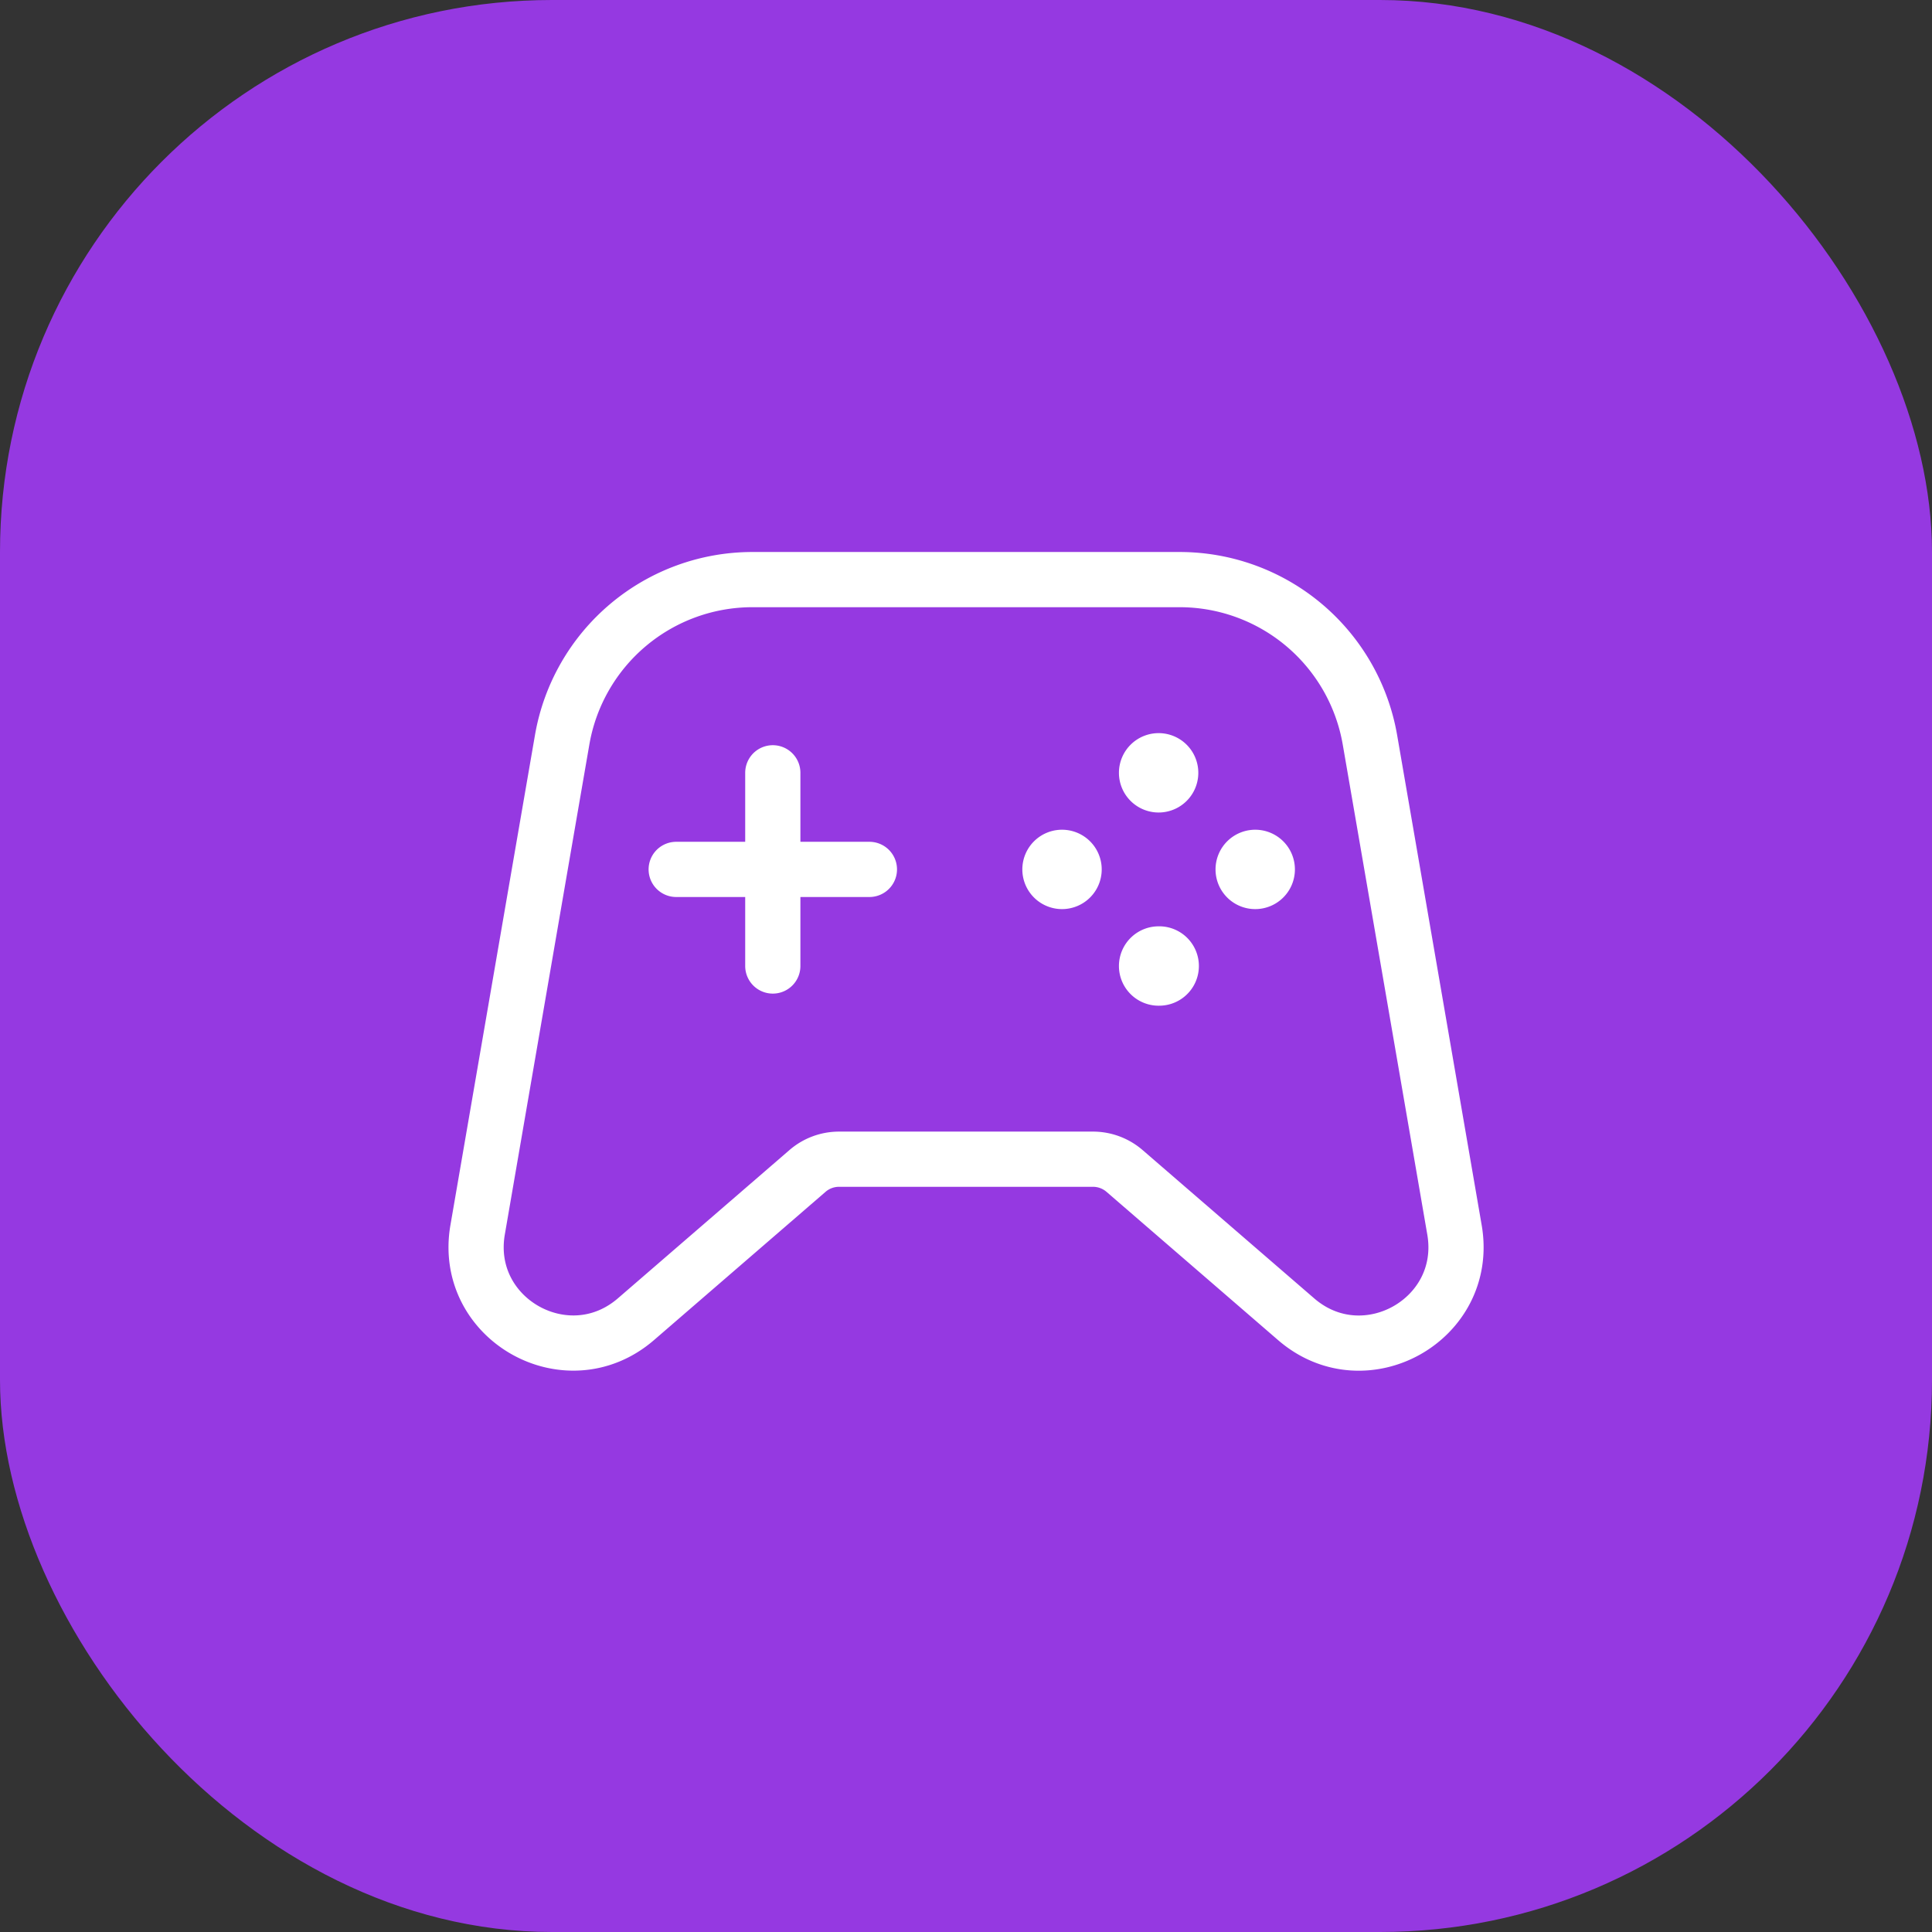
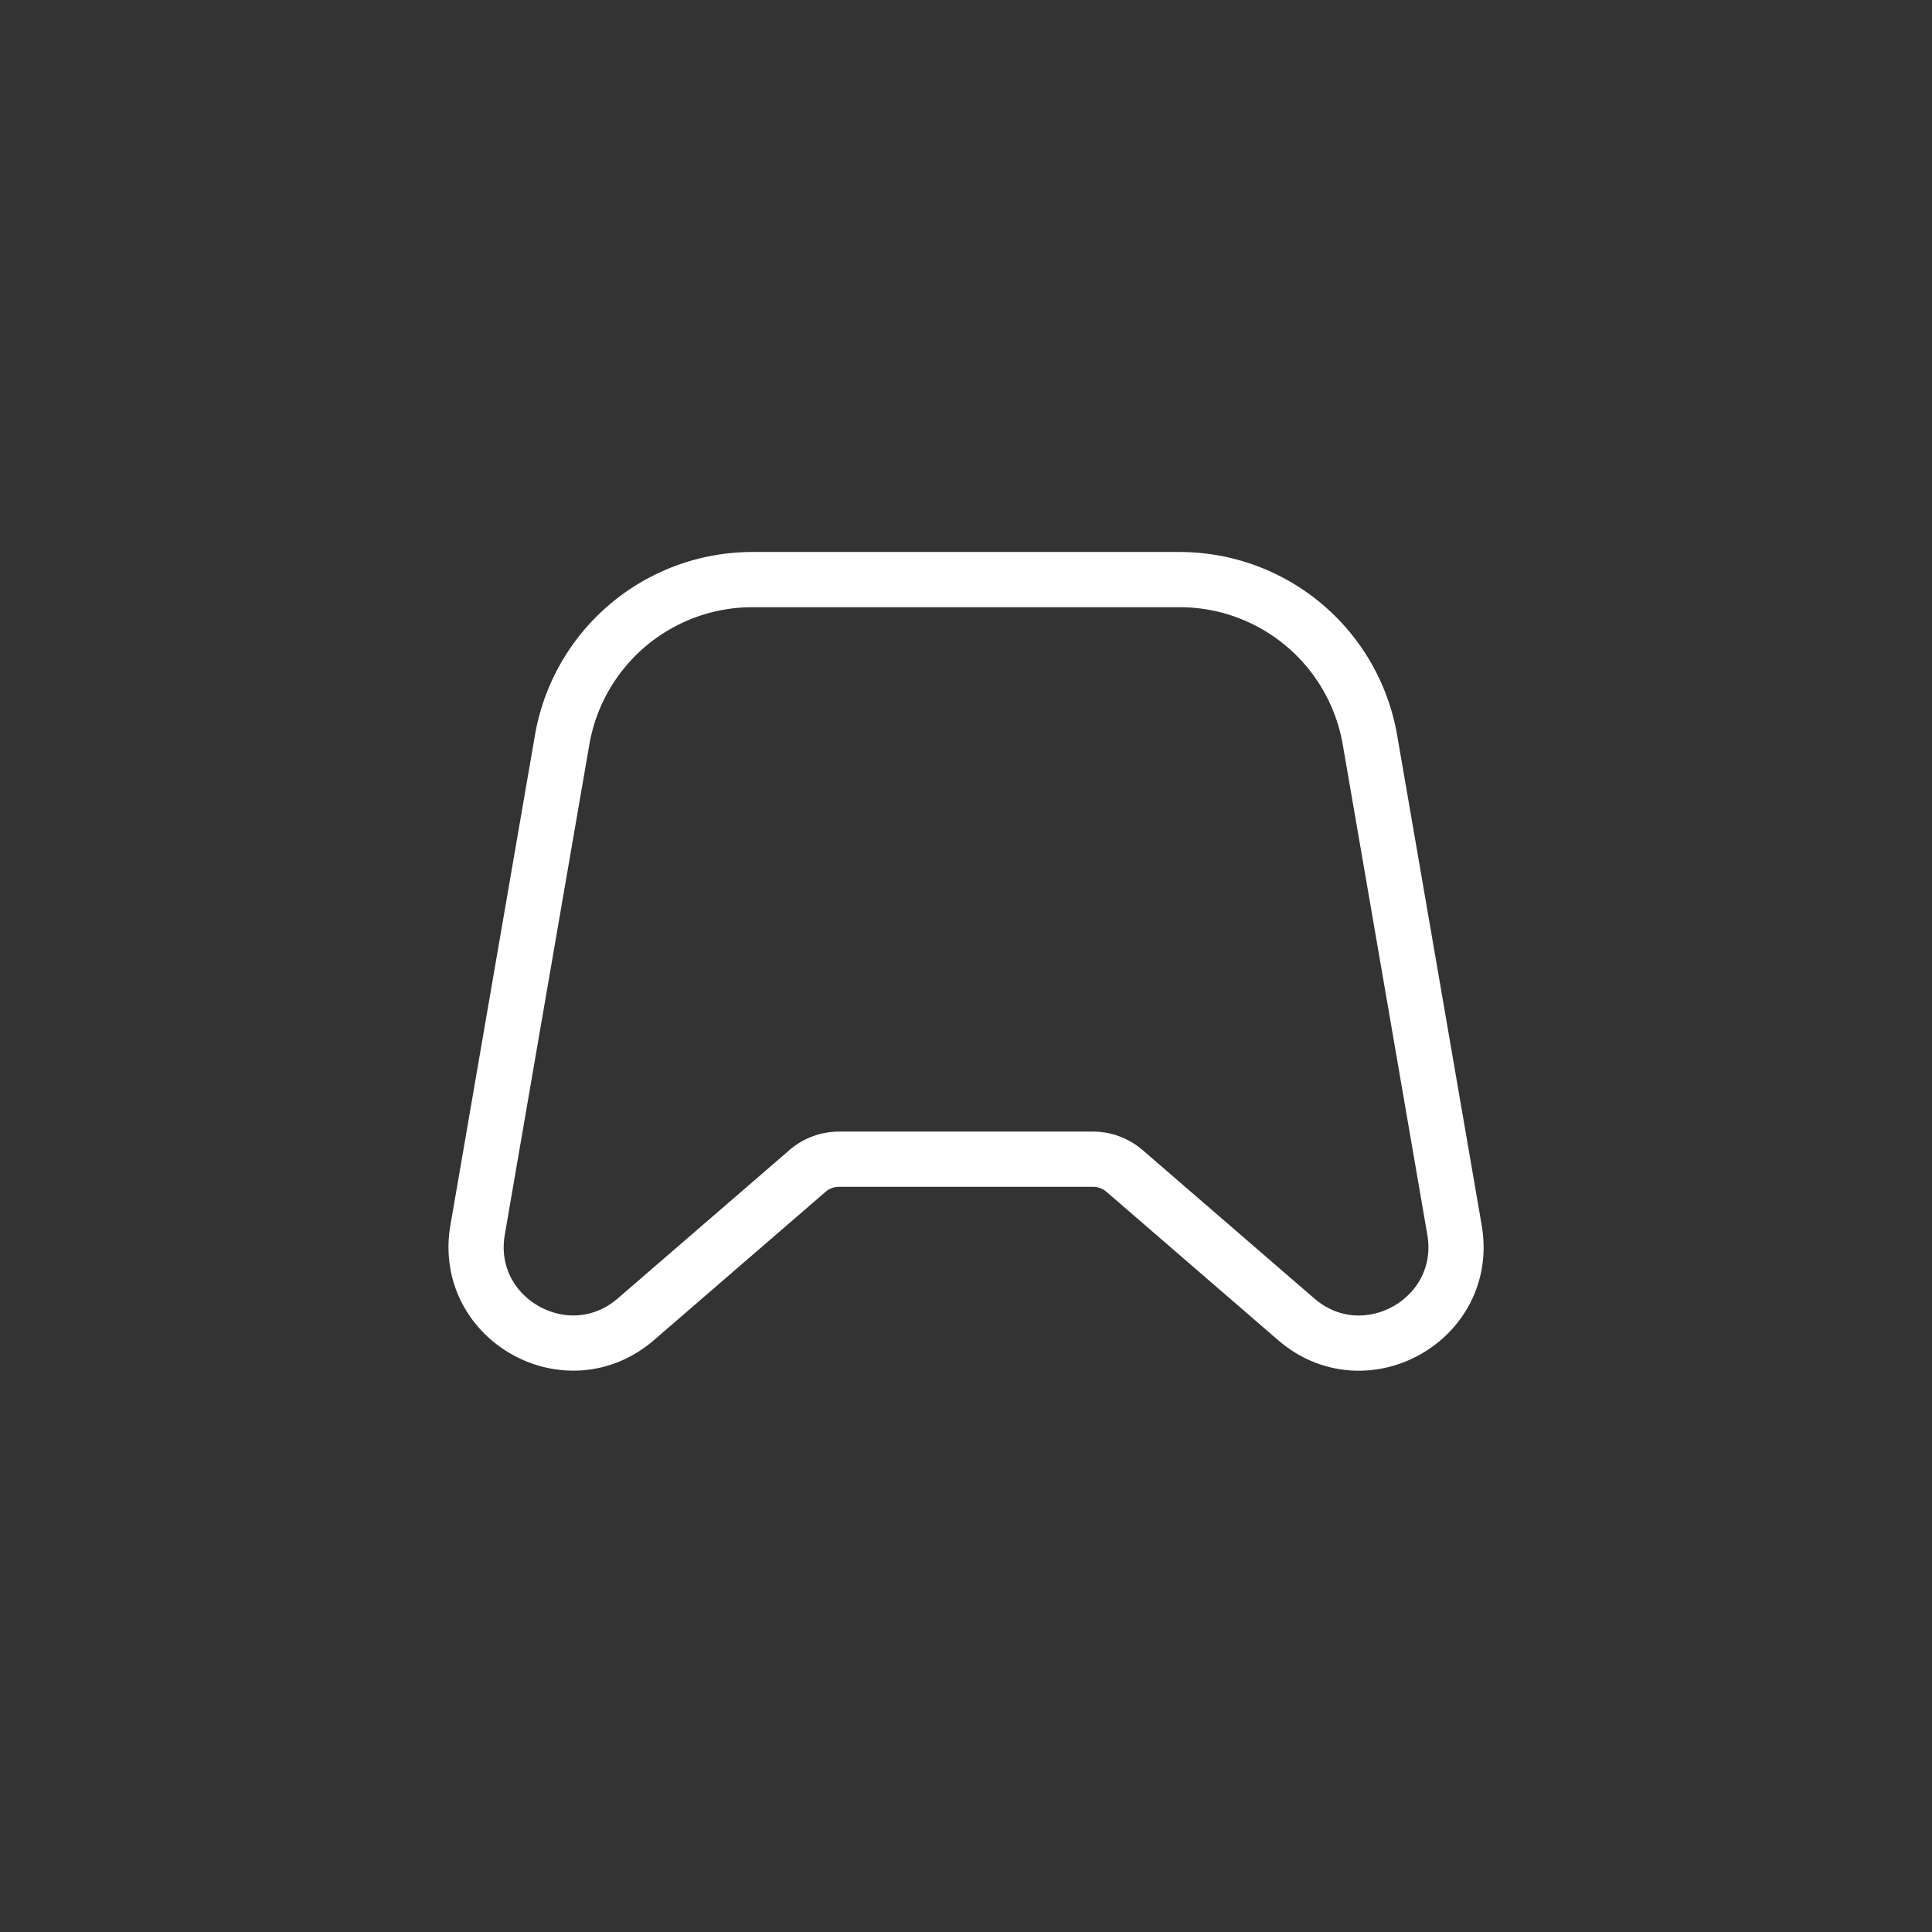
<svg xmlns="http://www.w3.org/2000/svg" width="70" height="70" fill="none" viewBox="0 0 70 70">
  <rect x="0" y="0" width="70" height="70" fill="#333333" stroke="none" />
-   <rect width="70" height="70" fill="#9539E1" rx="20" />
  <path stroke="#fff" stroke-linecap="round" stroke-linejoin="round" stroke-width="2" d="M39.6 42h-9.198c-.42 0-.826.15-1.144.425l-6.215 5.371c-2.486 2.149-6.296.002-5.738-3.236 1.012-5.867 2.039-11.83 3.063-17.754A6.998 6.998 0 0 1 27.264 21H42.74a6.999 6.999 0 0 1 6.896 5.808c1.024 5.924 2.051 11.886 3.063 17.754.558 3.24-3.253 5.385-5.738 3.236l-6.215-5.371A1.752 1.752 0 0 0 39.6 42Z" clip-rule="evenodd" />
-   <path stroke="#fff" stroke-linecap="round" stroke-linejoin="round" stroke-width="2" d="M24.5 31.5h7M28 28v7M41.998 27.563a.438.438 0 1 0 .004.875.438.438 0 0 0-.004-.875M45.498 31.063a.438.438 0 1 0 .004.875.438.438 0 0 0-.004-.875M41.998 34.563a.438.438 0 1 0 .004.875.438.438 0 0 0-.004-.876M38.498 31.063a.438.438 0 1 0 .004.875.438.438 0 0 0-.004-.875" />
</svg>